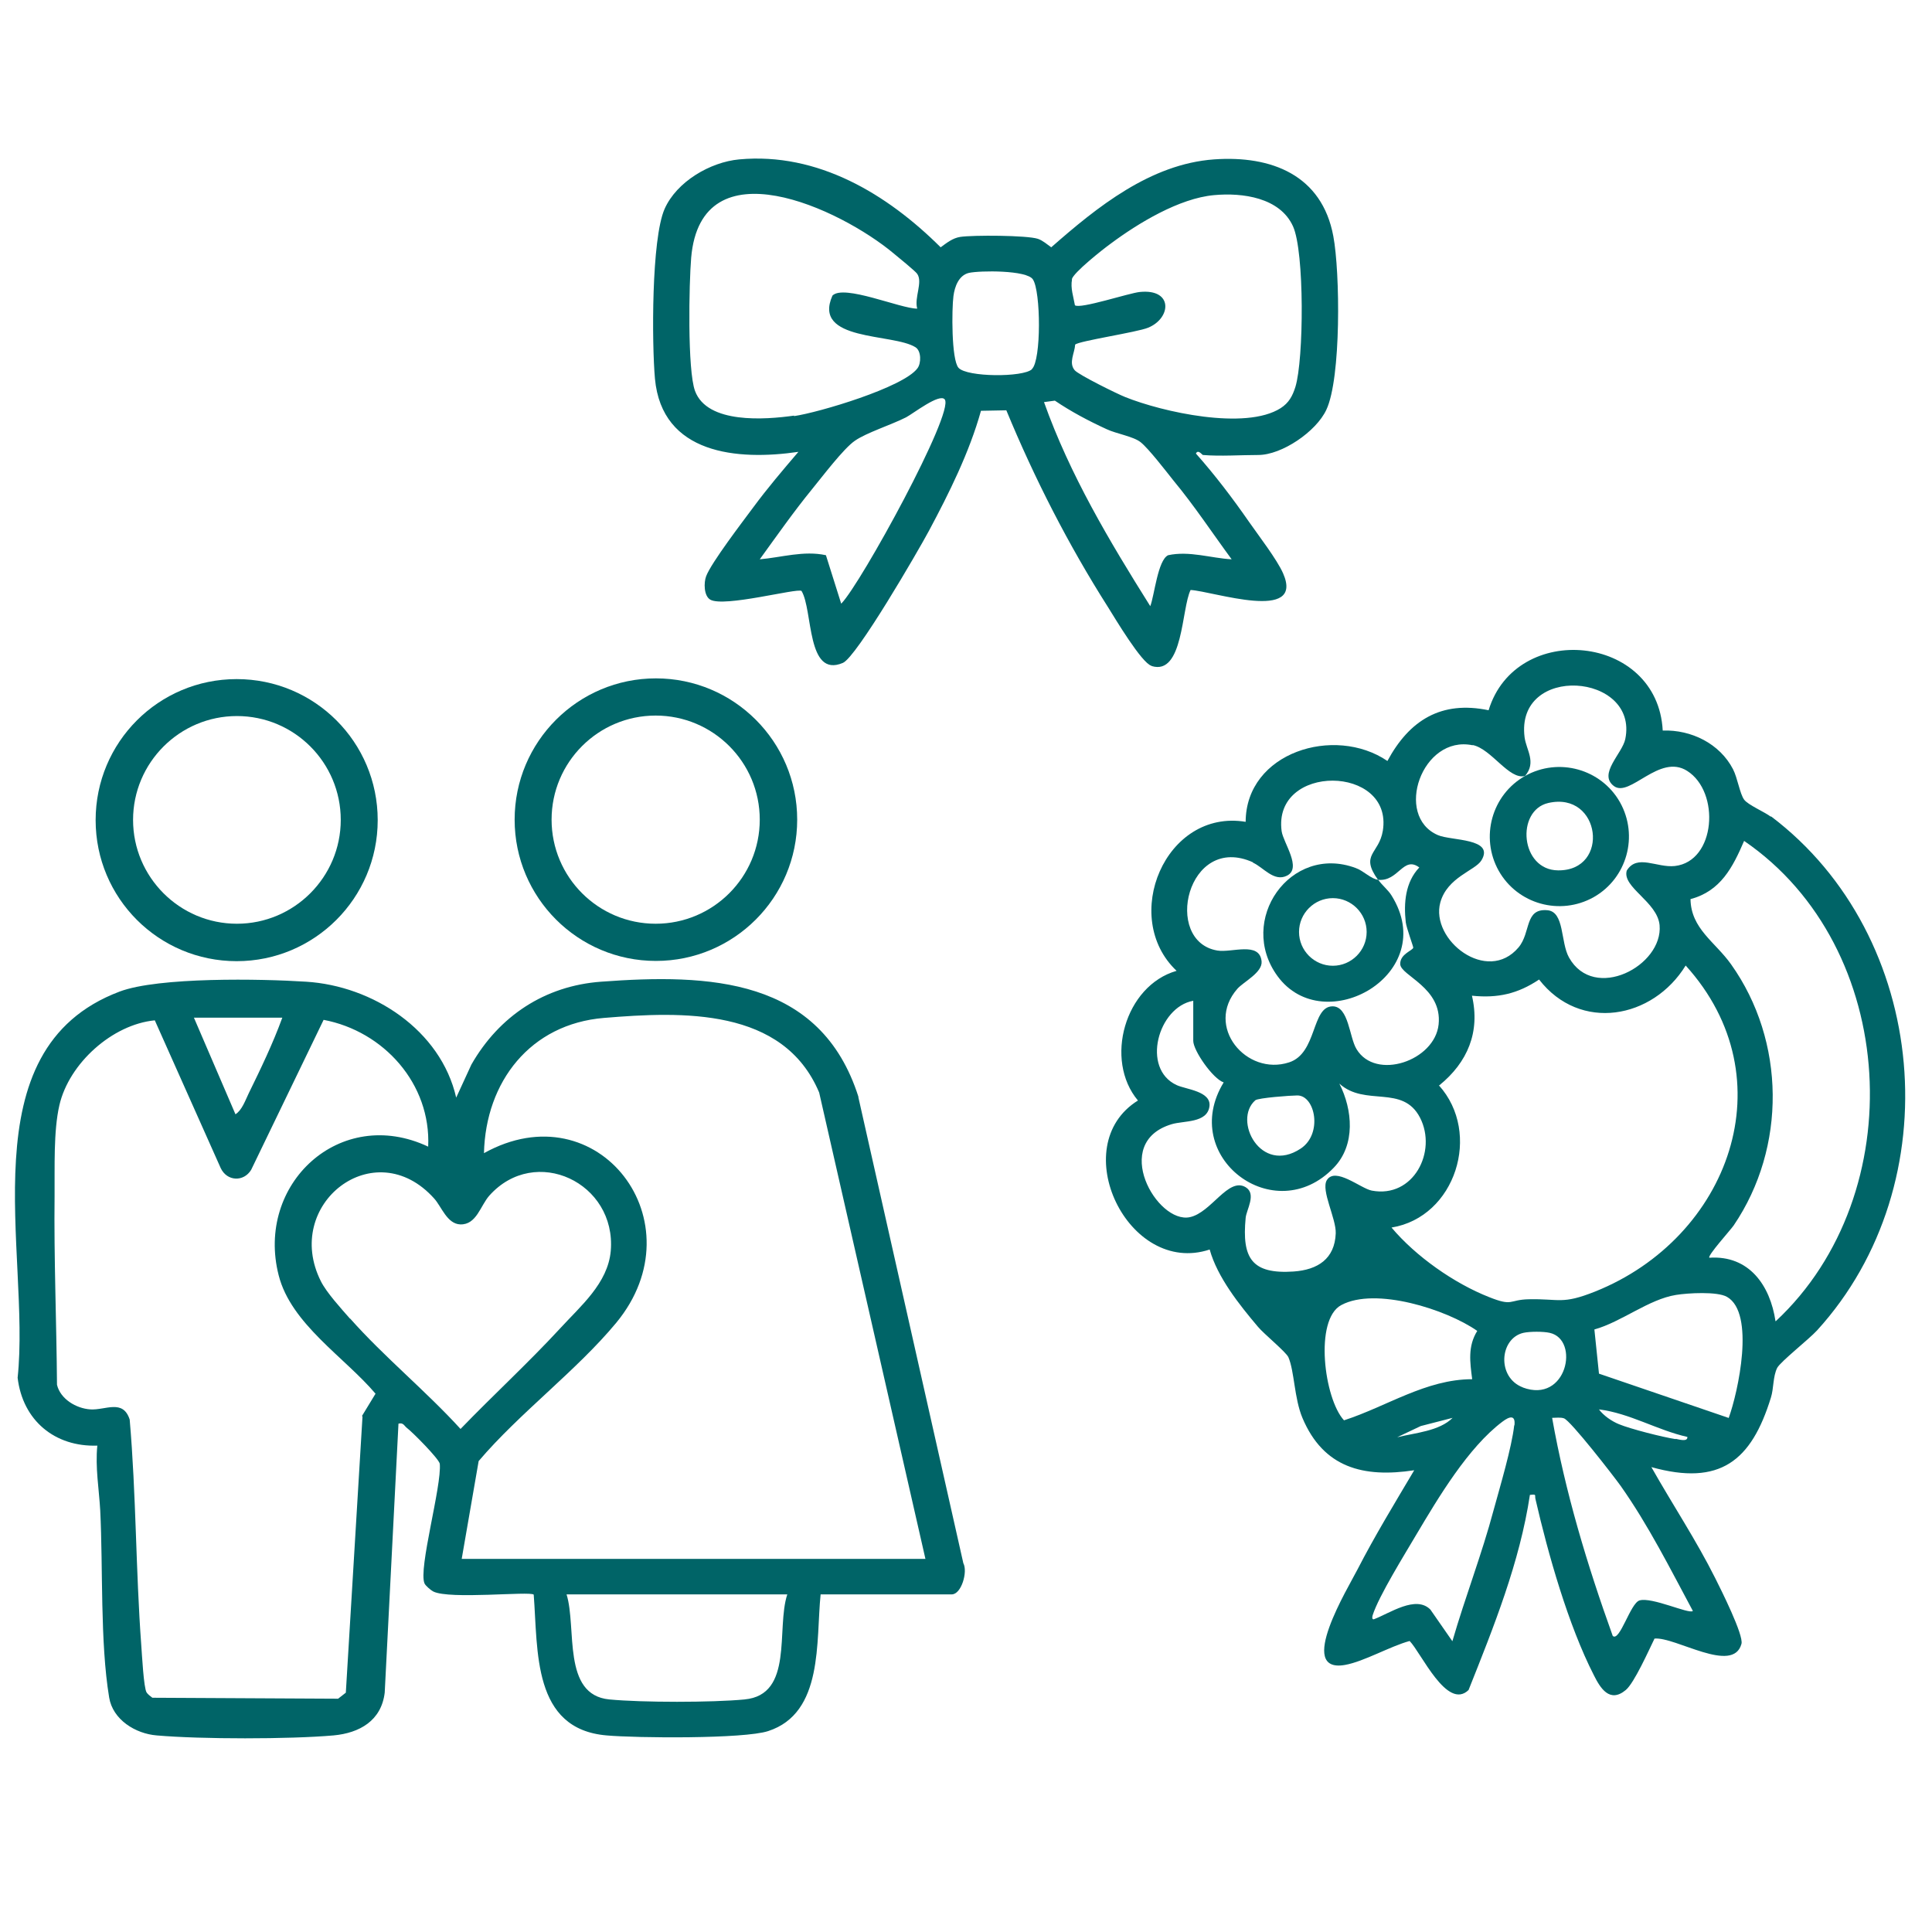
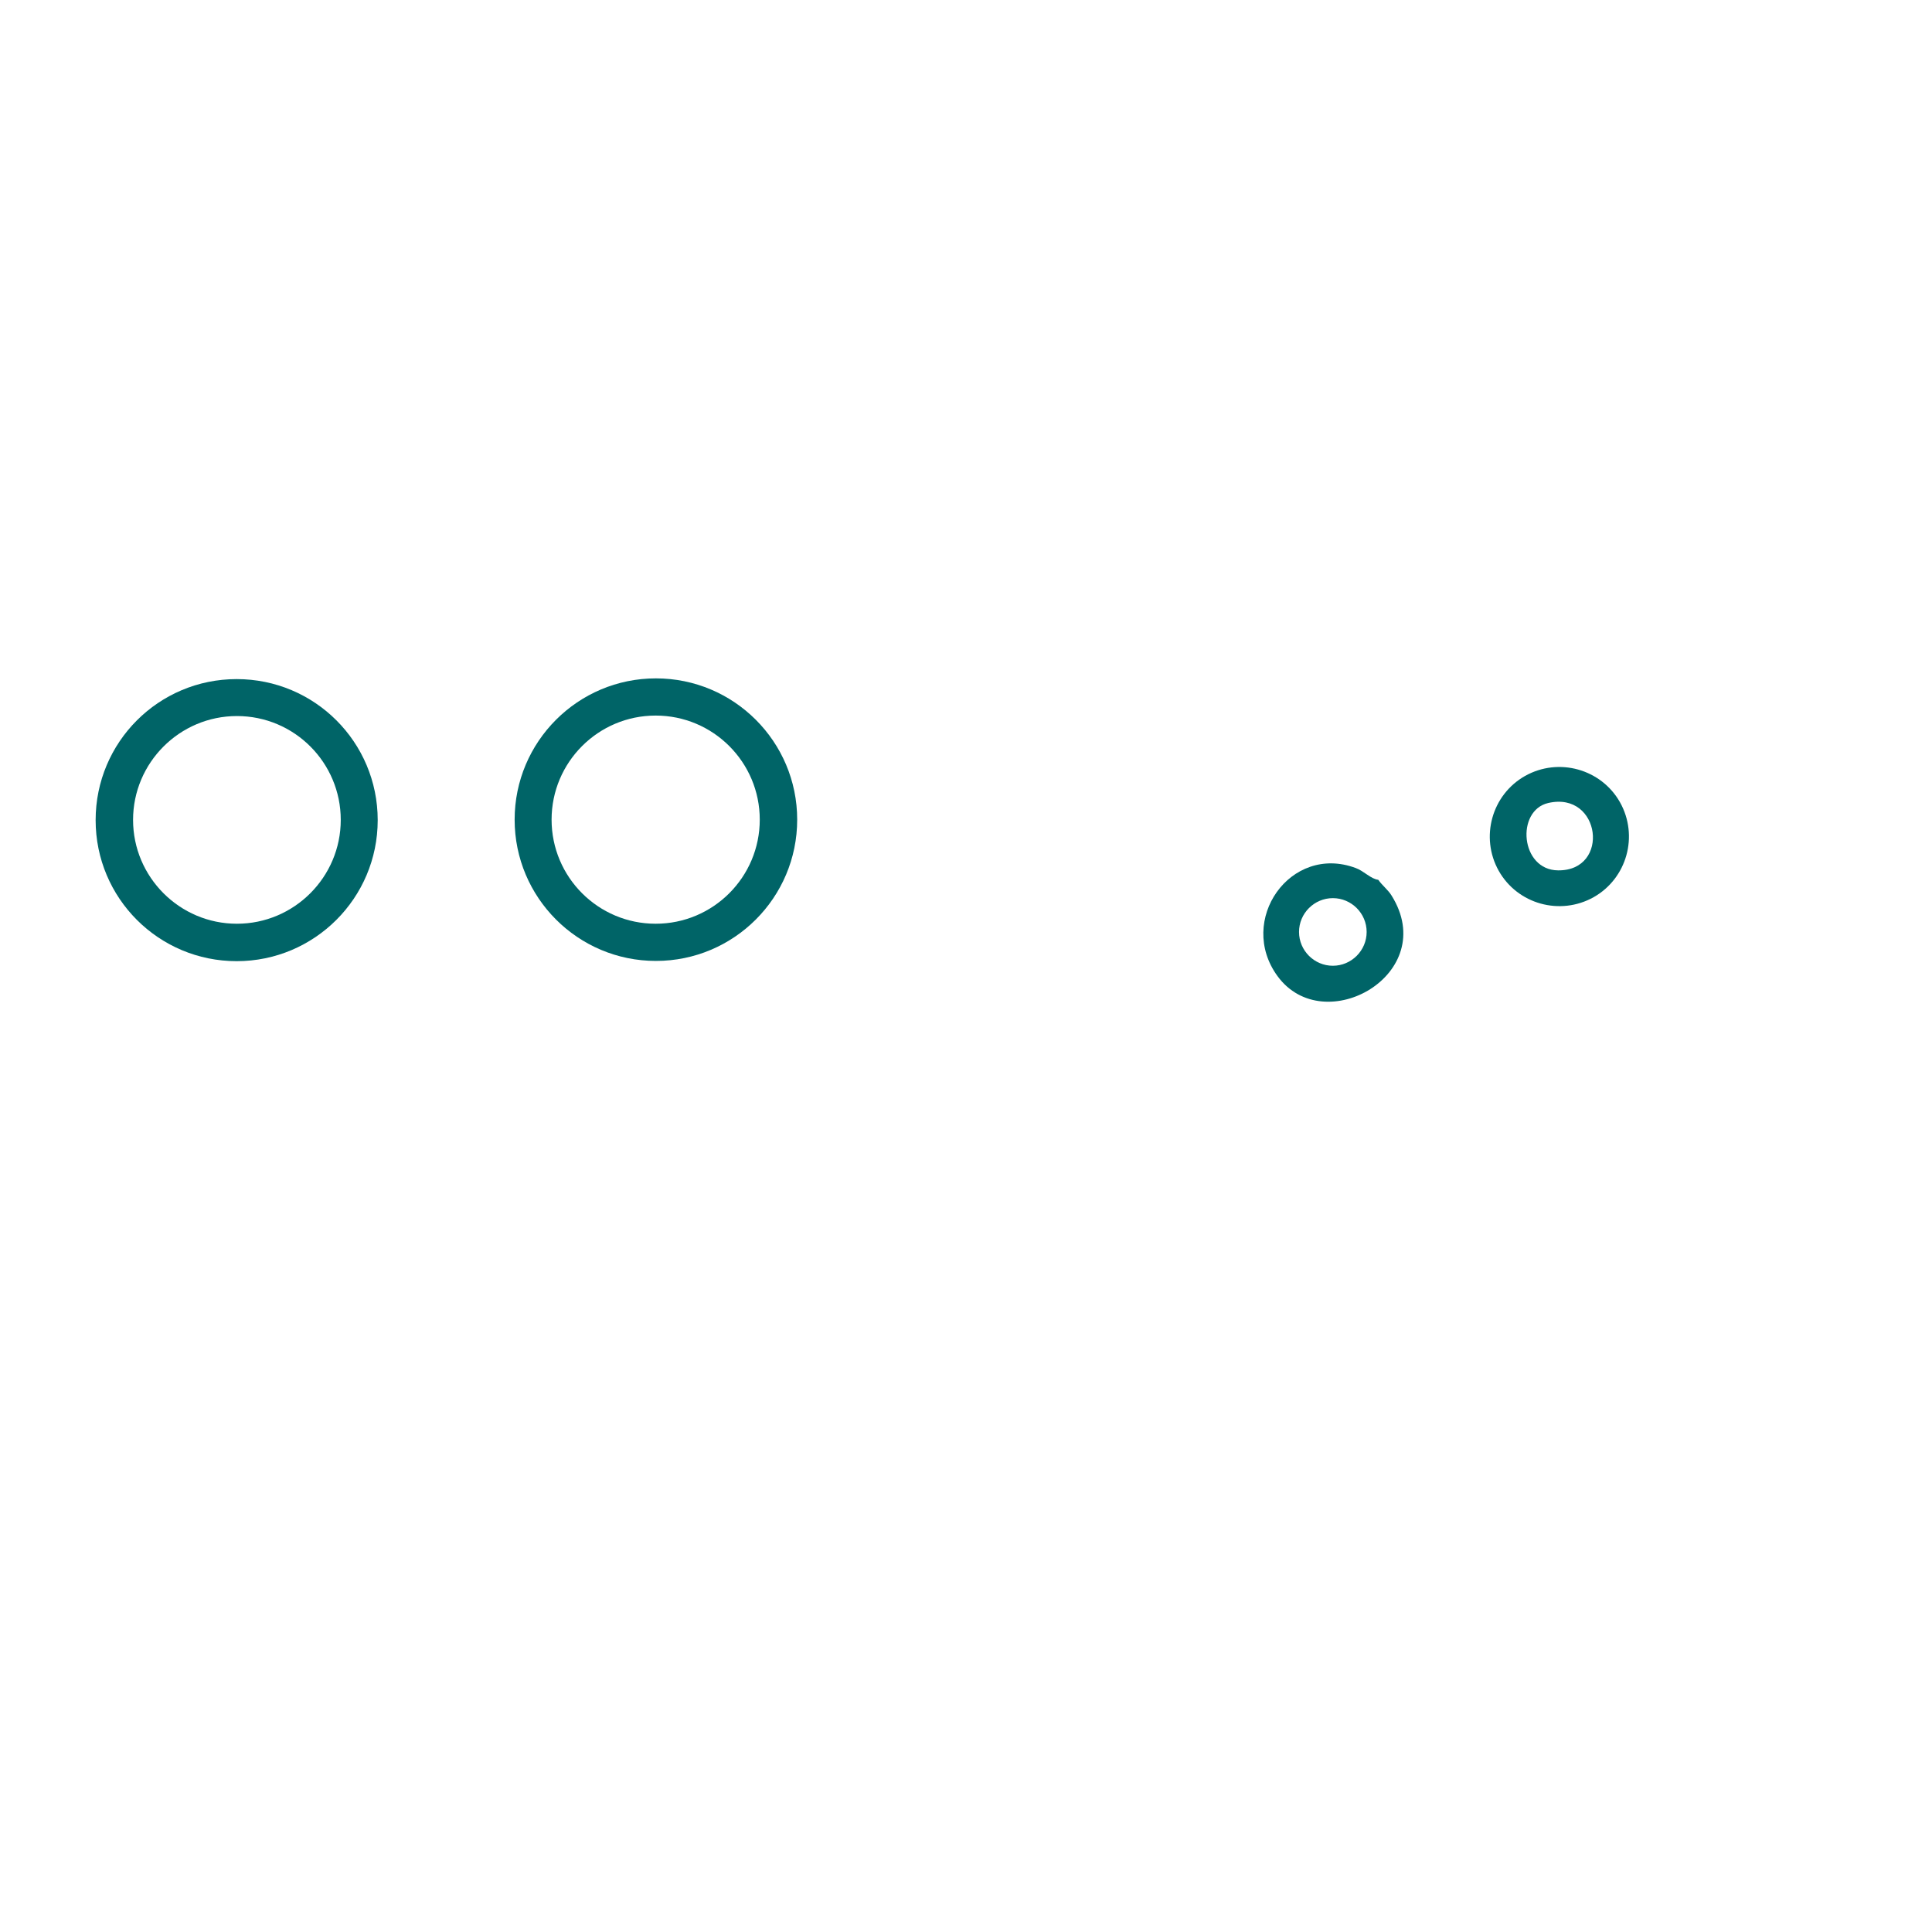
<svg xmlns="http://www.w3.org/2000/svg" id="_レイヤー_1" data-name="レイヤー_1" width="80" height="80" version="1.1" viewBox="0 0 80 80">
  <defs>
    <style>
      .st0 {
        fill: #006467;
      }
    </style>
  </defs>
  <path class="st0" d="M62.06,36.06c.78,1.38,2.54,1.87,3.93,1.09,1.38-.78,1.87-2.54,1.09-3.93-.78-1.38-2.54-1.87-3.93-1.09-1.38.78-1.87,2.54-1.09,3.93ZM64.11,33.25c2.18-.5,2.58,2.81.41,2.79-1.57-.01-1.76-2.48-.41-2.79Z" />
  <path class="st0" d="M52.9,40.42c1.93,2.64,6.75-.1,4.72-3.34-.14-.23-.38-.41-.55-.65-.3-.03-.6-.37-.94-.49-2.7-1-4.92,2.17-3.23,4.48ZM56.59,38.59c0,.77-.63,1.4-1.4,1.4s-1.4-.63-1.4-1.4.63-1.4,1.4-1.4,1.4.63,1.4,1.4Z" />
-   <path class="st0" d="M73.33,33.82c-.28-.21-.95-.49-1.11-.71-.18-.25-.27-.89-.46-1.26-.55-1.06-1.73-1.64-2.91-1.6-.21-4.01-6.08-4.55-7.21-.84-1.96-.41-3.28.41-4.19,2.1-2.19-1.49-5.86-.36-5.87,2.52-3.33-.55-5.2,3.96-2.86,6.17-2.14.61-3.01,3.69-1.6,5.37-3.01,1.87-.41,7.29,2.97,6.17.32,1.15,1.23,2.29,2,3.2.24.29,1.16,1.04,1.26,1.26.25.58.24,1.7.58,2.51.87,2.07,2.53,2.49,4.63,2.17-.8,1.35-1.63,2.71-2.35,4.11-.37.73-2.57,4.32-.51,3.95.78-.14,1.86-.77,2.67-.99.48.49,1.55,2.89,2.44,2.03,1.04-2.61,2.12-5.29,2.54-8.08.3-.03.19,0,.23.17.52,2.27,1.36,5.23,2.42,7.3.26.52.65,1.17,1.32.61.35-.29.96-1.66,1.19-2.13.87-.08,3.25,1.49,3.6.22.1-.36-.85-2.25-1.08-2.71-.79-1.58-1.78-3.07-2.65-4.61,2.84.79,4.14-.25,4.95-2.88.12-.38.08-.87.26-1.23.14-.26,1.31-1.18,1.65-1.55,5.55-6.09,4.66-16.33-1.91-21.29ZM60.98,30.85c.78.16,1.51,1.46,2.17,1.28.48-.57.05-1.07-.02-1.6-.39-3.06,4.73-2.67,4.17.07-.12.6-1.14,1.45-.47,1.95.66.49,1.88-1.36,3.03-.63,1.38.87,1.19,3.75-.51,3.94-.75.08-1.56-.51-1.99.19-.2.69,1.27,1.29,1.36,2.26.15,1.68-2.71,3.19-3.75,1.34-.36-.64-.18-1.9-.9-1.96-.95-.08-.67.92-1.19,1.54-1.3,1.54-3.66-.31-3.24-1.86.29-1.05,1.44-1.32,1.7-1.74.57-.93-1.25-.81-1.8-1.05-1.83-.79-.66-4.16,1.44-3.72ZM59.6,44.94c1.17-.95,1.7-2.21,1.35-3.71,1.07.11,1.9-.08,2.78-.67,1.7,2.19,4.71,1.63,6.07-.58,4.24,4.68,1.8,11.28-3.75,13.5-1.38.55-1.47.29-2.76.32-.82.02-.63.31-1.63-.09-1.45-.57-3.04-1.69-4.04-2.88,2.65-.43,3.75-3.91,1.96-5.89ZM51.88,35.72c.43.19.87.81,1.41.54.63-.31-.15-1.36-.22-1.84-.38-2.82,4.63-2.76,4.19-.02-.16.97-.96.97-.2,2.03.85.09,1.04-1.01,1.71-.51-.58.61-.65,1.47-.56,2.27.03.24.31.99.31,1.05-.02.12-.55.26-.54.68.01.48,1.75.97,1.59,2.5-.16,1.51-2.61,2.34-3.4,1.02-.3-.49-.32-1.77-.99-1.77-.88,0-.63,1.94-1.8,2.32-1.77.58-3.51-1.49-2.14-3.05.26-.29,1.04-.67,1-1.13-.08-.84-1.24-.35-1.83-.45-2.28-.38-1.25-4.89,1.48-3.65ZM53.86,47.56c-1.66,1.1-2.82-1.18-1.88-2,.12-.1,1.47-.2,1.74-.2.74,0,1.06,1.59.14,2.2ZM53.58,52.65c-1.75.12-2.16-.55-2-2.22.03-.34.46-.99,0-1.27-.72-.43-1.42,1.05-2.31,1.24-1.36.29-3.3-3.09-.75-3.85.5-.15,1.46-.04,1.56-.73.09-.64-.98-.71-1.36-.89-1.47-.68-.77-3.23.69-3.49v1.66c0,.4.81,1.57,1.26,1.72-1.88,3.08,2.1,6.09,4.56,3.53.91-.94.78-2.4.23-3.48,1.07.97,2.62.02,3.34,1.41.72,1.4-.27,3.35-2,3.02-.46-.09-1.51-1-1.86-.43-.25.42.39,1.58.37,2.2-.04,1.06-.75,1.51-1.74,1.58ZM55.65,58.81c-.82-.89-1.24-4.17-.11-4.77,1.41-.76,4.36.18,5.63,1.07-.4.64-.3,1.3-.21,2-1.91,0-3.54,1.13-5.3,1.7ZM57.86,59.51l.97-.46,1.32-.34c-.55.55-1.55.62-2.28.8ZM62.7,59.02c-.1.91-.59,2.55-.85,3.5-.49,1.84-1.18,3.61-1.71,5.44l-.91-1.31c-.6-.61-1.68.15-2.34.4-.09.02-.07-.11-.05-.17.25-.79,1.34-2.54,1.81-3.34.91-1.53,2.14-3.6,3.56-4.67.29-.22.55-.3.5.15ZM63.06,57.45c-1.09-.41-.97-2.03.02-2.26.27-.06.83-.06,1.09,0,1.26.28.71,2.95-1.12,2.26ZM70.09,66.71c-.16.13-1.69-.59-2.2-.44-.38.11-.82,1.73-1.11,1.47-1.06-2.95-1.96-5.93-2.51-9.03.16,0,.34-.03.49.02.28.1,2.05,2.38,2.35,2.8,1.15,1.63,2.05,3.43,2.99,5.18ZM69.38,59.59c-.53-.08-1.87-.42-2.35-.62-.29-.12-.63-.35-.82-.61,1.28.16,2.41.86,3.66,1.14.02.22-.36.1-.48.08ZM71.57,58.71l-5.36-1.83-.19-1.83c1.12-.31,2.25-1.25,3.38-1.43.49-.08,1.71-.15,2.11.08,1.18.67.46,3.95.07,5.02ZM73.52,54.71c-.22-1.48-1.09-2.74-2.74-2.63-.09-.08.88-1.15,1.01-1.34,2.19-3.23,2.15-7.63-.11-10.81-.66-.93-1.66-1.47-1.68-2.7,1.25-.33,1.75-1.32,2.22-2.41,6.43,4.4,6.95,14.62,1.32,19.88Z" />
-   <path class="st0" d="M35.55,45.43c-1.57-4.96-6.2-5.11-10.66-4.78-2.33.17-4.22,1.42-5.37,3.43l-.63,1.37c-.64-2.8-3.45-4.63-6.22-4.8-1.84-.12-6.11-.2-7.72.41-6.36,2.4-3.67,10.8-4.22,15.99.21,1.77,1.54,2.87,3.3,2.81-.09.9.07,1.8.12,2.68.12,2.4-.01,5.45.37,7.75.15.92,1.09,1.5,1.97,1.57,1.83.16,5.49.16,7.32,0,1.08-.1,1.98-.61,2.12-1.77l.57-11.14c.2-.05.23.08.34.17.24.18,1.33,1.28,1.37,1.49.09.91-.9,4.37-.63,4.96.04.09.26.28.36.33.67.34,4.01-.02,4.16.13.18,2.33-.06,5.57,3.02,5.83,1.22.11,5.69.15,6.69-.18,2.3-.75,1.97-3.72,2.17-5.66h5.43c.4,0,.67-.94.48-1.29l-4.35-19.31ZM11.69,42.14c-.39,1.07-.89,2.11-1.39,3.13-.14.29-.28.7-.55.87l-1.72-4h3.66ZM15.01,58.66l-.69,11.43-.32.25-7.69-.04c-.08-.06-.19-.14-.24-.22-.12-.19-.19-1.55-.22-1.95-.23-3.11-.21-6.24-.48-9.35-.28-.86-1-.38-1.63-.42-.59-.04-1.24-.43-1.38-1.02-.02-2.61-.13-5.23-.1-7.84.01-1.15-.05-2.66.2-3.74.4-1.73,2.19-3.34,3.95-3.51l2.73,6.12c.26.55.95.58,1.26.07l3-6.21c2.49.47,4.45,2.65,4.33,5.25-3.65-1.72-7.16,1.55-6.19,5.33.51,2.01,2.72,3.38,4.01,4.9l-.56.92ZM14.49,54.6c-.36-.41-.97-1.08-1.2-1.54-1.61-3.19,2.22-6.19,4.69-3.43.3.33.53,1.05,1.08,1.07.67.02.83-.77,1.2-1.19,1.9-2.13,5.27-.54,5.03,2.29-.12,1.34-1.25,2.28-2.1,3.21-1.32,1.43-2.77,2.76-4.12,4.16-1.43-1.57-3.17-2.99-4.57-4.57ZM30.84,70.37c-1.36.13-4.25.13-5.61,0-1.97-.19-1.34-2.97-1.77-4.35h9.14c-.47,1.42.28,4.16-1.77,4.35ZM19.12,64.54l.7-4.04c1.69-1.99,4.05-3.74,5.7-5.73,3.43-4.16-.75-9.65-5.48-7.02.07-2.96,1.92-5.35,4.97-5.6,3.25-.27,7.43-.43,8.91,3.09l4.4,19.31h-19.2Z" />
-   <path class="st0" d="M47.69,27.58c1.31.4,1.23-2.39,1.61-3.15.93.05,4.73,1.36,3.83-.69-.25-.57-1.02-1.57-1.41-2.13-.68-.98-1.41-1.94-2.2-2.83.09-.19.26.06.29.06.72.06,1.55,0,2.29,0,.98,0,2.4-.97,2.82-1.87.62-1.31.57-5.71.29-7.19-.47-2.53-2.56-3.35-4.94-3.18-2.63.19-4.84,1.97-6.74,3.64-.17-.12-.35-.28-.55-.35-.45-.15-2.7-.16-3.22-.08-.32.05-.56.25-.81.43-2.21-2.2-5.08-3.94-8.34-3.64-1.2.11-2.59.92-3.09,2.05-.55,1.25-.53,5.57-.4,7.03.29,3.13,3.41,3.4,5.94,3.03-.64.75-1.28,1.5-1.87,2.3-.43.58-1.74,2.29-1.95,2.85-.1.26-.1.81.17.97.57.33,3.61-.49,3.78-.36.48.8.2,3.62,1.71,2.98.57-.24,3.12-4.64,3.56-5.46.84-1.57,1.68-3.26,2.16-4.98l1.05-.02c1.17,2.83,2.57,5.57,4.21,8.15.3.48,1.39,2.31,1.8,2.43ZM44.38,11.57c.05-.27,1.29-1.25,1.61-1.48,1.14-.85,2.84-1.88,4.28-2.01,1.18-.11,2.73.1,3.27,1.29.48,1.05.45,5.51.1,6.65-.12.38-.27.66-.61.88-1.46.93-4.9.16-6.44-.46-.33-.13-1.93-.92-2.09-1.11-.26-.31,0-.71.02-1.06.14-.15,2.56-.51,3.02-.7.96-.39,1.05-1.62-.34-1.48-.44.04-2.48.72-2.69.55-.06-.35-.19-.71-.12-1.07ZM32.88,17.21c-1.2.17-3.59.35-4.1-1.02-.32-.86-.25-4.46-.16-5.52.41-4.74,6.18-2.02,8.38-.18.17.14.92.75.98.85.24.35-.13.98,0,1.44-.7,0-3.04-1.02-3.51-.54-.85,1.91,2.51,1.55,3.44,2.14.24.15.24.66.08.87-.58.79-4.08,1.83-5.11,1.98ZM34.83,24.99l-.63-2c-.92-.2-1.83.09-2.74.17.71-.98,1.41-1.98,2.17-2.91.41-.5,1.3-1.68,1.77-2,.47-.33,1.51-.66,2.12-.97.3-.16,1.39-1.01,1.6-.74.41.54-3.47,7.62-4.28,8.45ZM42.73,15.29c-.37.34-2.69.33-3.04-.06-.3-.34-.28-2.45-.21-2.97.05-.39.22-.86.64-.96.45-.1,2.4-.12,2.65.27.33.49.35,3.35-.04,3.71ZM43.23,16.65l.45-.06c.68.46,1.4.84,2.14,1.18.4.19,1.11.3,1.41.54.33.26,1.06,1.21,1.37,1.6.84,1.01,1.62,2.19,2.4,3.25-.87-.05-1.75-.36-2.63-.17-.43.2-.57,1.68-.74,2.11-1.69-2.69-3.33-5.44-4.4-8.45Z" />
  <path class="st0" d="M27.16,39.79c3.23,0,5.85-2.62,5.85-5.85s-2.62-5.85-5.85-5.85-5.85,2.62-5.85,5.85,2.62,5.85,5.85,5.85ZM27.15,29.63c2.38,0,4.31,1.93,4.31,4.31s-1.93,4.31-4.31,4.31-4.31-1.93-4.31-4.31,1.93-4.31,4.31-4.31Z" />
  <path class="st0" d="M9.8,39.8c3.22,0,5.84-2.61,5.84-5.84s-2.61-5.84-5.84-5.84-5.84,2.61-5.84,5.84,2.61,5.84,5.84,5.84ZM9.81,29.65c2.38,0,4.3,1.93,4.3,4.3s-1.93,4.3-4.3,4.3-4.3-1.93-4.3-4.3,1.93-4.3,4.3-4.3Z" />
</svg>